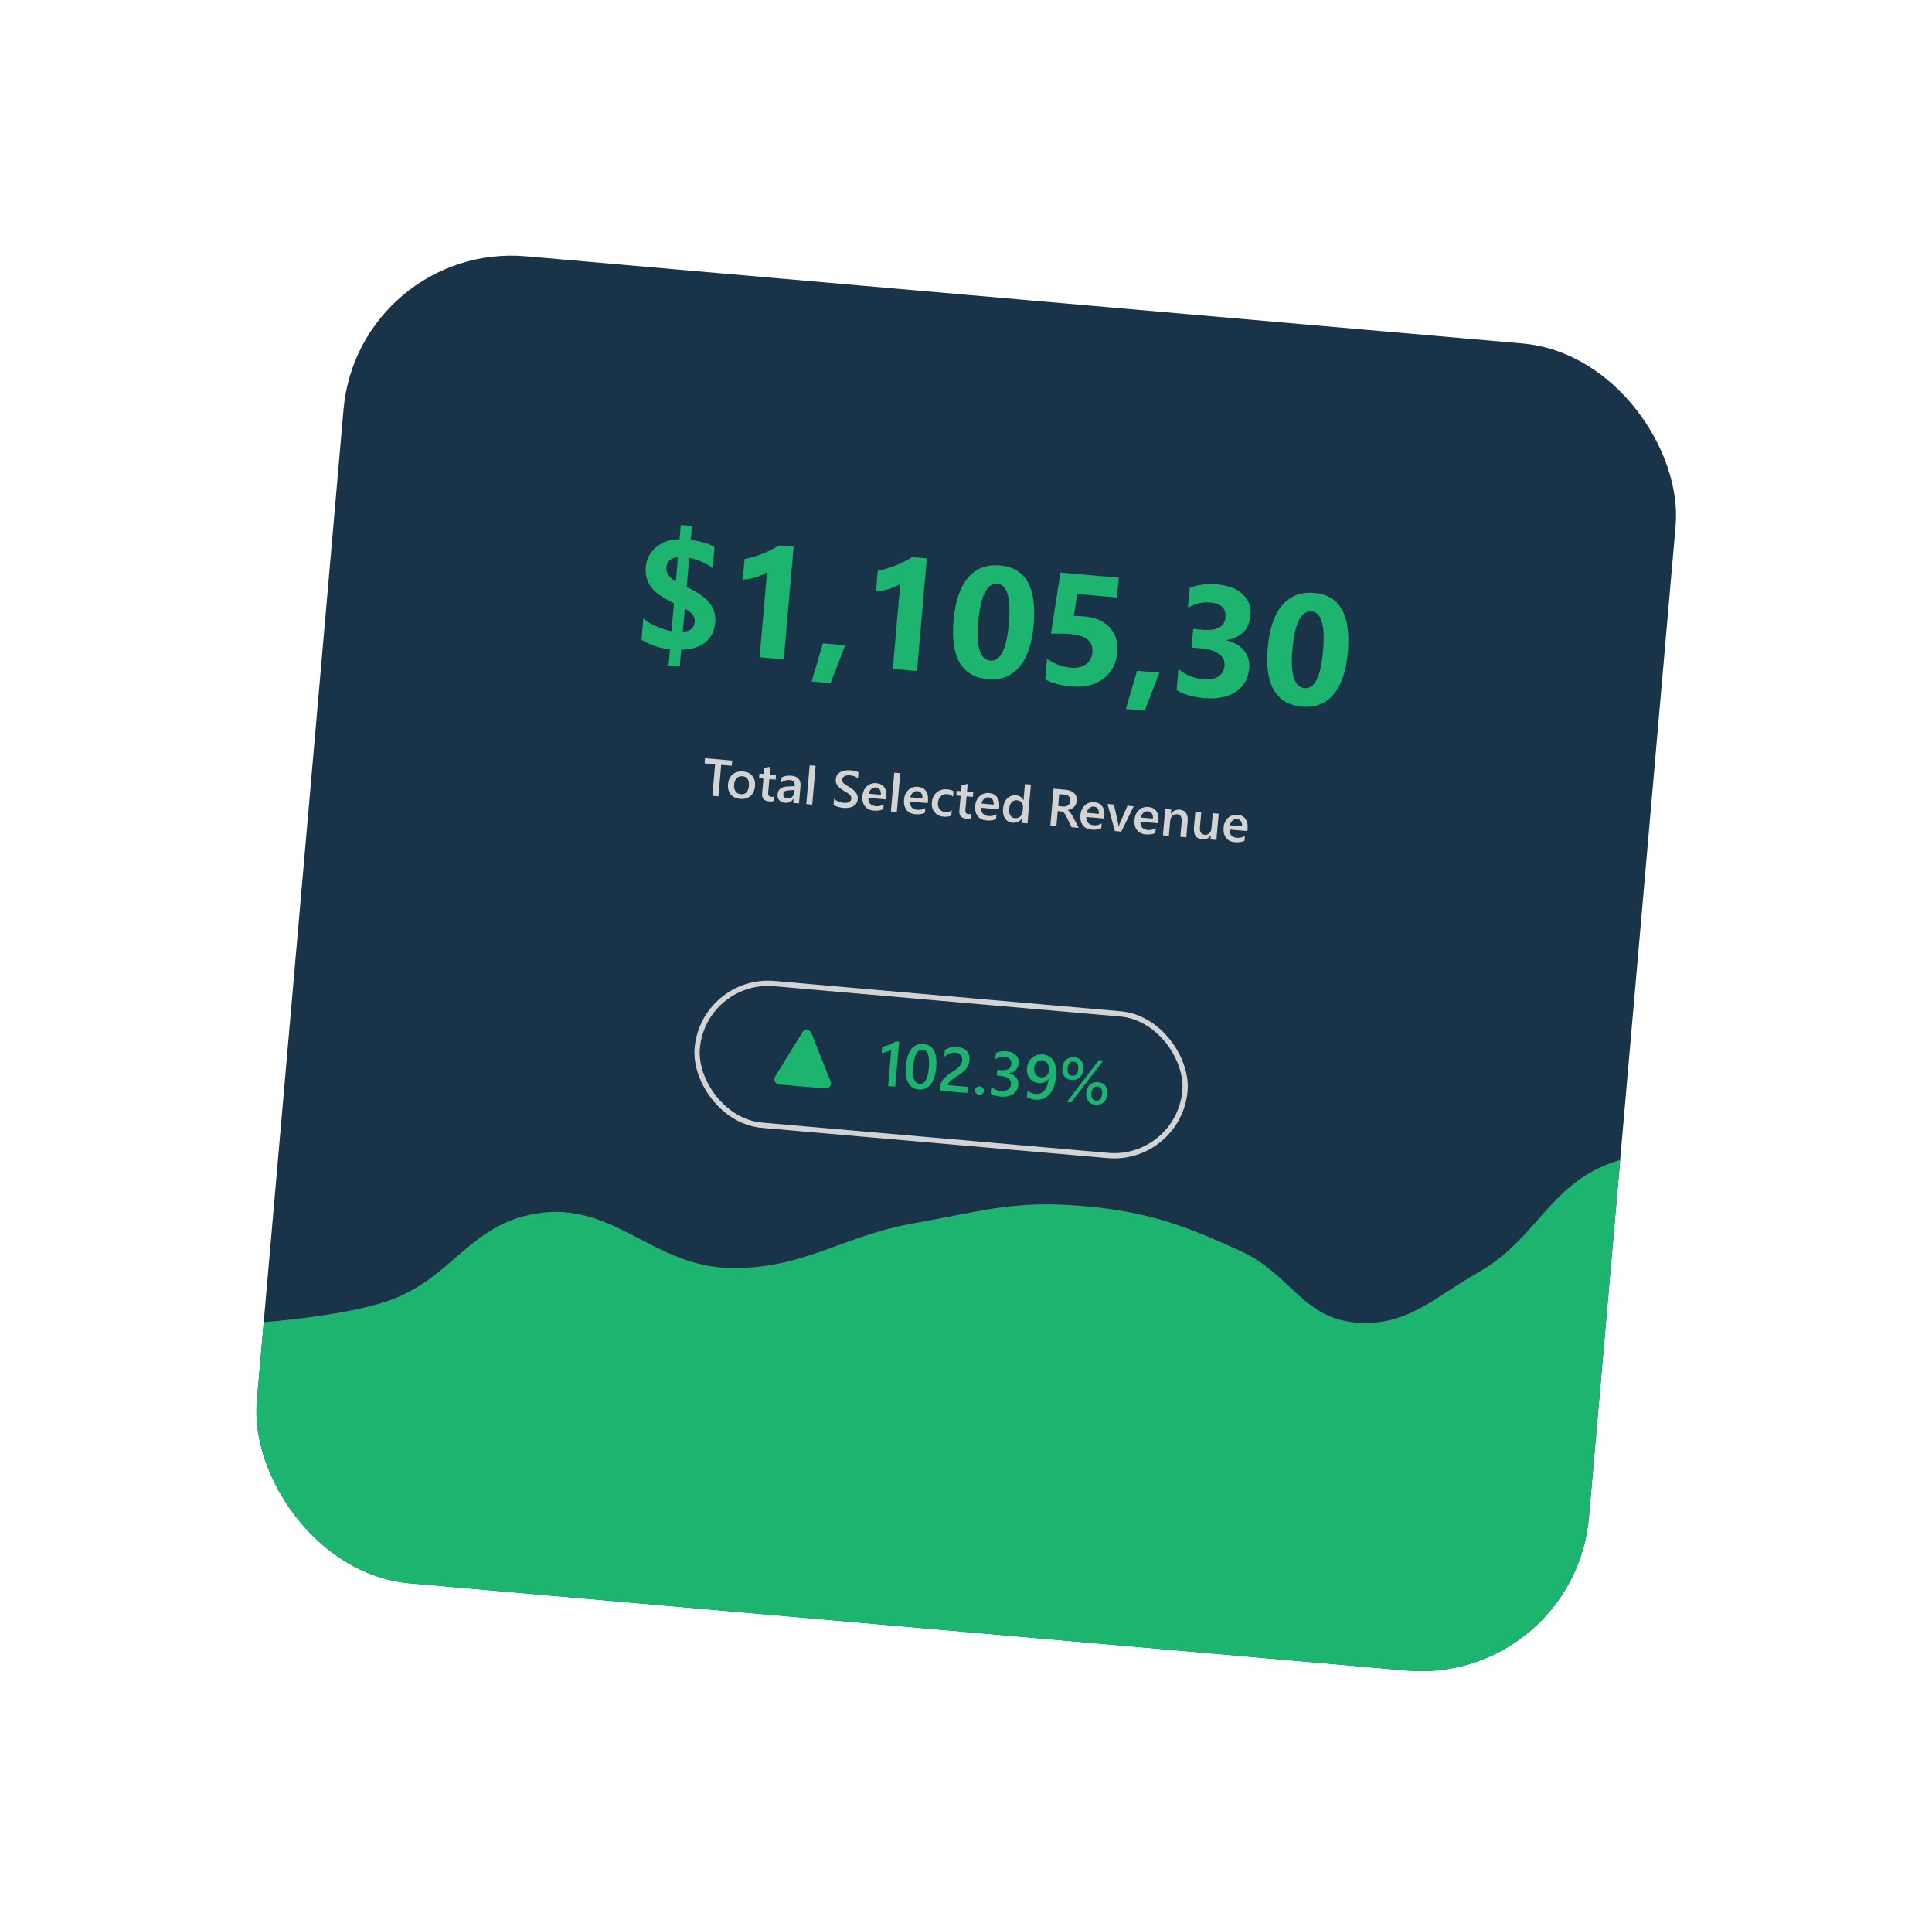
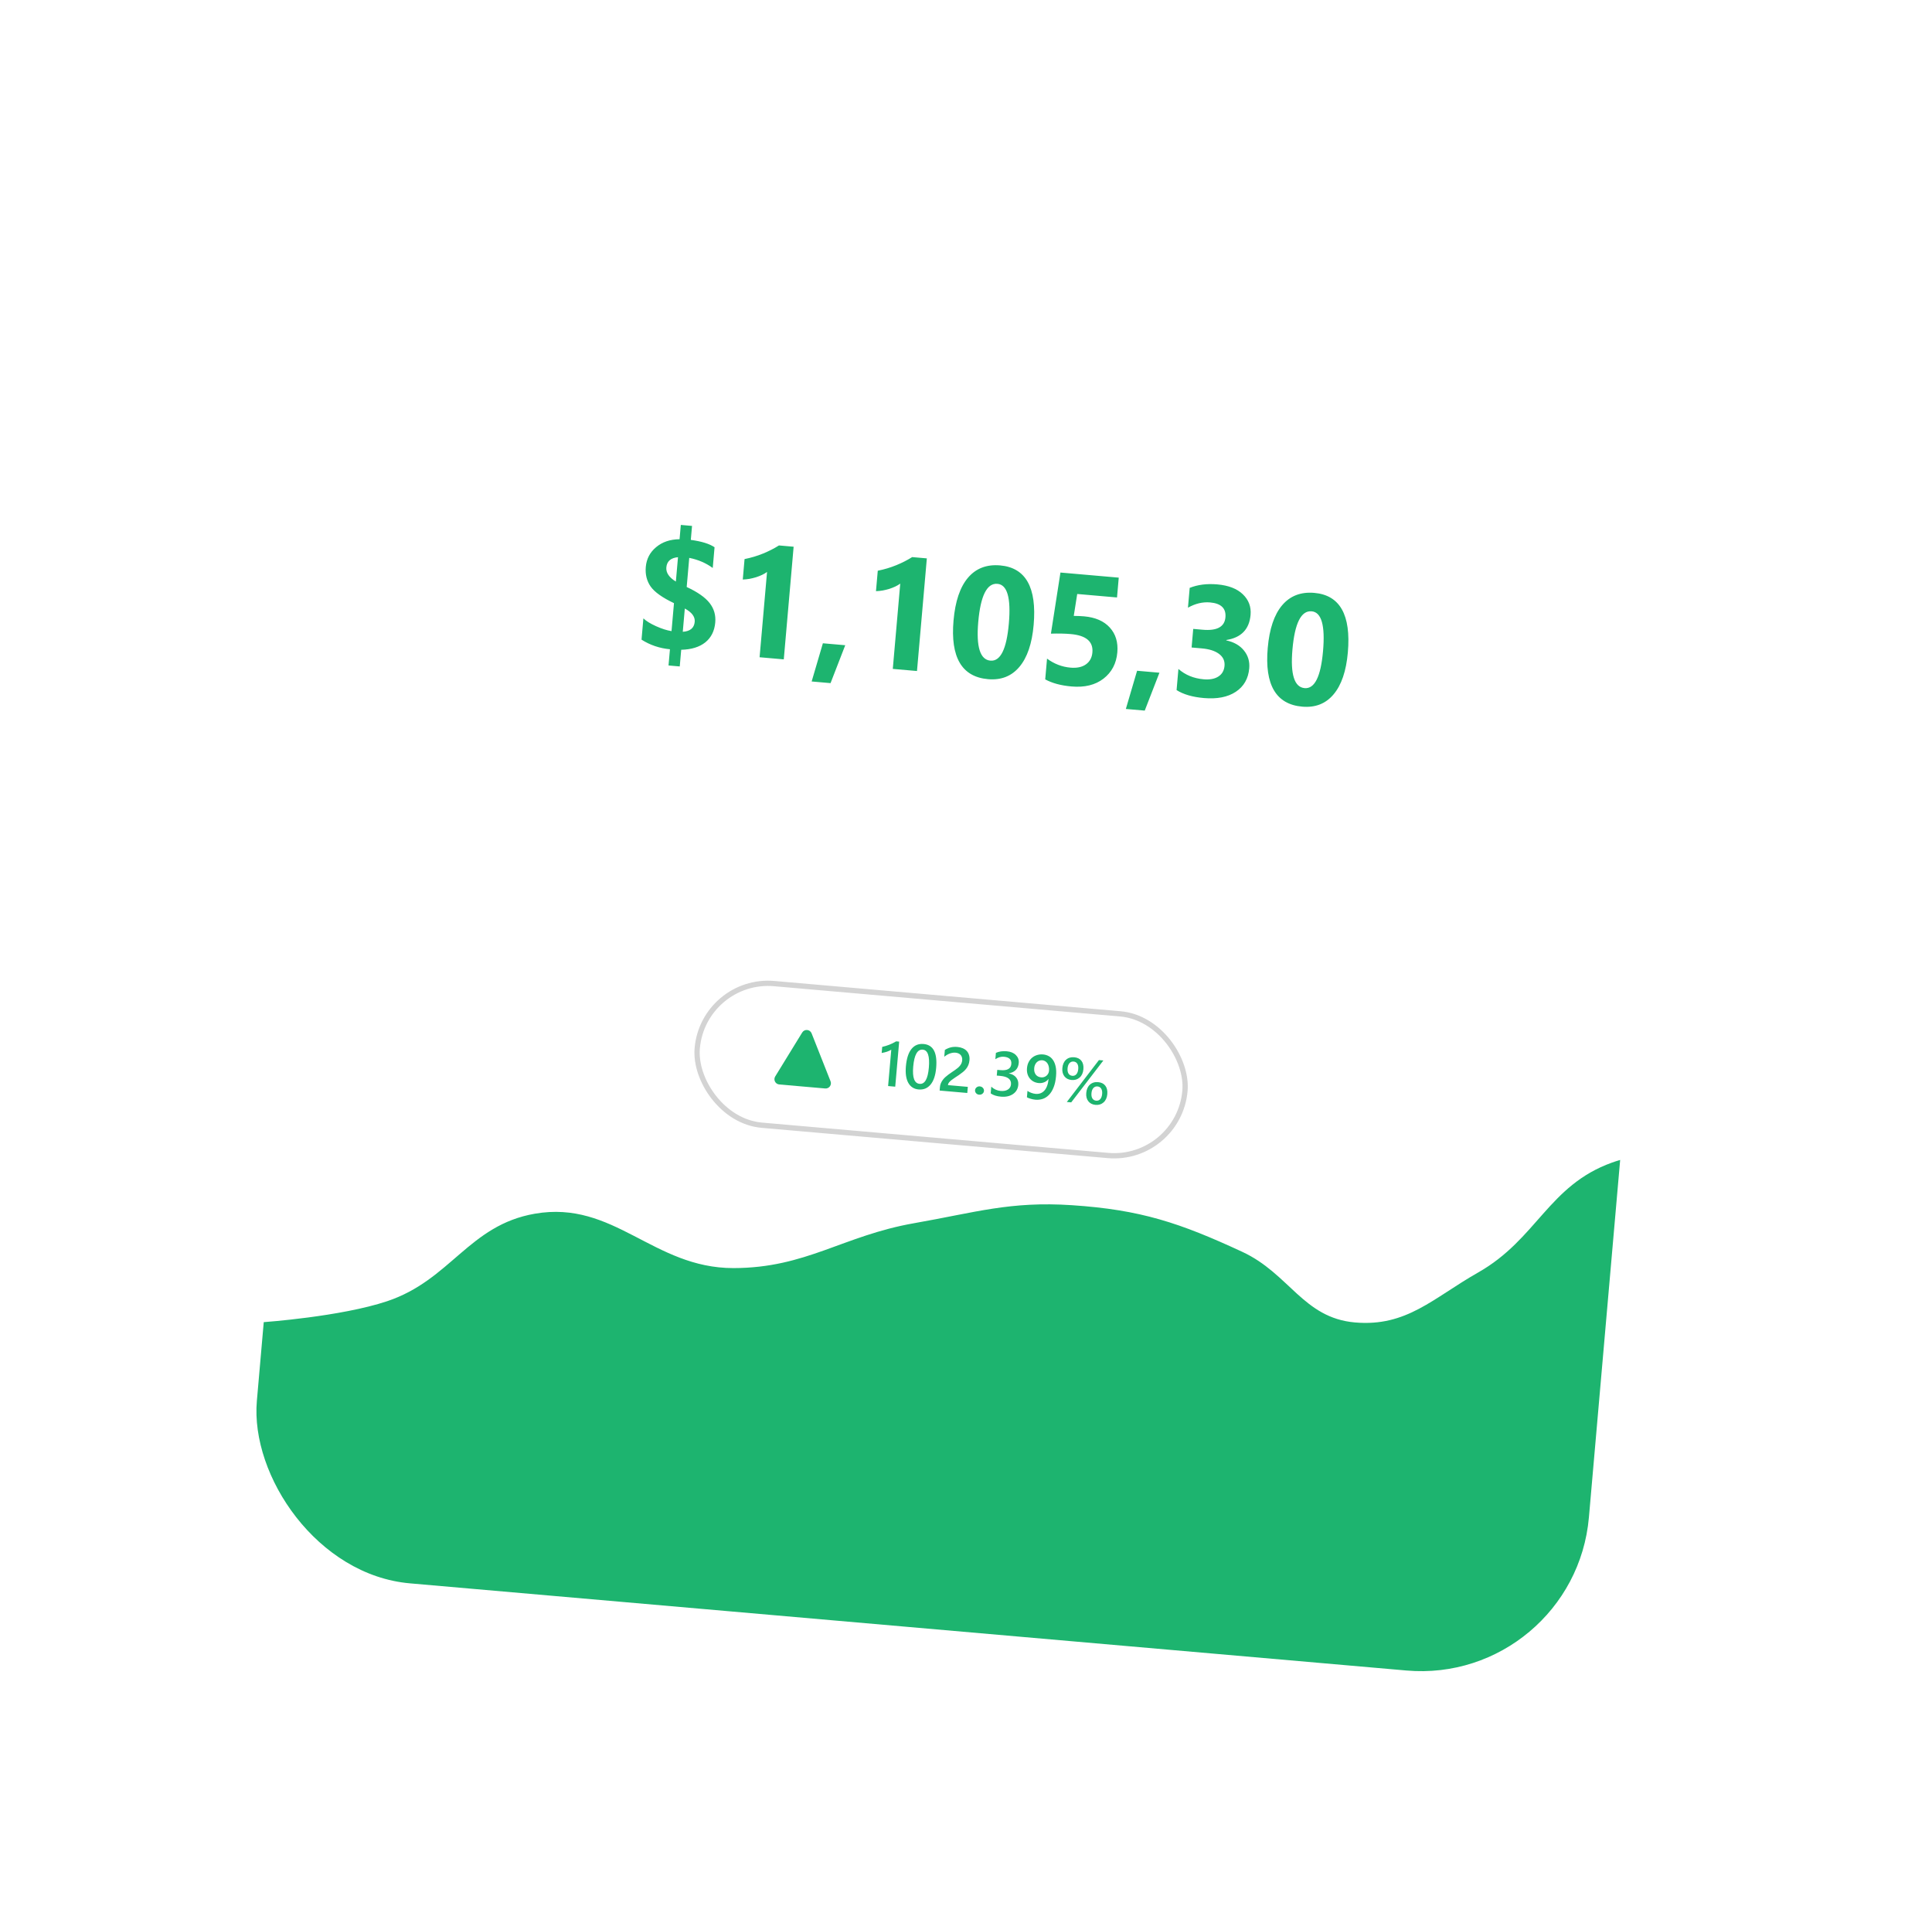
<svg xmlns="http://www.w3.org/2000/svg" width="367" height="366" viewBox="0 0 367 366" fill="none">
  <g clip-path="url(#clip0_690_505)">
-     <rect x="68.047" y="45.882" width="254" height="253" transform="rotate(4.998 68.047 45.882)" fill="#193349" />
    <path d="M73.536 247.125C64.731 250.066 50.101 251.099 50.101 251.099L46.006 297.92L317.968 321.703L327.028 218.099C327.028 218.099 313.928 218.024 306.214 220.796C294.129 225.137 291.967 235.32 280.8 241.661C272.219 246.533 267.214 252.017 257.384 251.157C247.553 250.297 244.924 241.891 235.971 237.741C224.088 232.231 216.689 229.758 203.619 228.888C191.889 228.108 185.289 230.27 173.709 232.296C160.084 234.679 153.166 240.817 139.334 240.833C124.053 240.852 116.646 227.885 101.59 230.506C89.045 232.69 85.614 243.092 73.536 247.125Z" fill="#1DB46F" />
-     <path d="M139.001 145.426L136.997 145.251L136.473 151.244L135.316 151.142L135.84 145.15L133.84 144.975L133.926 143.992L139.087 144.444L139.001 145.426ZM140.598 151.722C139.829 151.655 139.235 151.369 138.815 150.865C138.399 150.358 138.224 149.721 138.291 148.952C138.364 148.115 138.66 147.483 139.178 147.054C139.699 146.626 140.365 146.447 141.175 146.518C141.954 146.586 142.54 146.868 142.935 147.363C143.329 147.858 143.491 148.511 143.42 149.322C143.351 150.117 143.06 150.733 142.548 151.172C142.039 151.608 141.389 151.791 140.598 151.722ZM141.029 147.412C140.588 147.374 140.225 147.497 139.942 147.783C139.659 148.068 139.494 148.482 139.447 149.024C139.401 149.546 139.495 149.969 139.728 150.293C139.961 150.614 140.295 150.794 140.73 150.832C141.174 150.871 141.527 150.753 141.79 150.478C142.055 150.204 142.212 149.795 142.26 149.25C142.308 148.702 142.225 148.268 142.011 147.949C141.8 147.63 141.473 147.451 141.029 147.412ZM146.985 152.109C146.755 152.2 146.46 152.23 146.1 152.198C145.133 152.114 144.691 151.608 144.772 150.68L145.018 147.864L144.186 147.791L144.264 146.906L145.095 146.979L145.196 145.826L146.353 145.603L146.224 147.077L147.416 147.182L147.338 148.067L146.147 147.963L145.929 150.453C145.903 150.748 145.938 150.964 146.034 151.099C146.13 151.235 146.303 151.314 146.552 151.336C146.744 151.353 146.914 151.312 147.063 151.214L146.985 152.109ZM151.776 152.582L150.682 152.486L150.75 151.708L150.73 151.706C150.334 152.273 149.804 152.527 149.139 152.469C148.65 152.426 148.277 152.26 148.021 151.969C147.769 151.679 147.662 151.315 147.7 150.878C147.782 149.937 148.372 149.436 149.469 149.376L150.966 149.296C151.028 148.586 150.722 148.201 150.047 148.142C149.454 148.09 148.901 148.248 148.388 148.614L148.475 147.627C149.027 147.362 149.647 147.259 150.335 147.319C151.593 147.429 152.168 148.104 152.06 149.342L151.776 152.582ZM150.901 150.04L149.842 150.094C149.514 150.108 149.262 150.166 149.087 150.269C148.915 150.368 148.816 150.562 148.791 150.85C148.772 151.061 148.832 151.241 148.969 151.39C149.11 151.537 149.307 151.621 149.56 151.643C149.903 151.673 150.198 151.578 150.442 151.358C150.691 151.134 150.831 150.839 150.863 150.473L150.901 150.04ZM154.291 152.802L153.158 152.703L153.803 145.329L154.936 145.428L154.291 152.802ZM158.338 152.876L158.442 151.685C158.541 151.791 158.66 151.89 158.799 151.981C158.941 152.071 159.093 152.152 159.253 152.221C159.414 152.288 159.576 152.343 159.739 152.386C159.901 152.43 160.053 152.458 160.192 152.47C160.678 152.512 161.047 152.463 161.298 152.322C161.552 152.18 161.693 151.956 161.72 151.648C161.734 151.482 161.706 151.336 161.635 151.209C161.568 151.079 161.468 150.958 161.334 150.845C161.2 150.732 161.04 150.621 160.853 150.513C160.67 150.403 160.473 150.287 160.261 150.167C160.035 150.02 159.826 149.873 159.633 149.725C159.44 149.578 159.274 149.419 159.135 149.25C159 149.078 158.897 148.89 158.827 148.684C158.76 148.479 158.738 148.244 158.762 147.978C158.79 147.65 158.888 147.373 159.055 147.146C159.225 146.915 159.437 146.733 159.691 146.598C159.948 146.461 160.234 146.368 160.548 146.32C160.863 146.27 161.181 146.258 161.502 146.286C162.232 146.35 162.757 146.479 163.076 146.674L162.976 147.817C162.605 147.497 162.109 147.31 161.486 147.255C161.314 147.24 161.141 147.241 160.966 147.259C160.795 147.276 160.638 147.317 160.495 147.379C160.356 147.442 160.239 147.528 160.144 147.638C160.05 147.747 159.995 147.885 159.981 148.05C159.967 148.206 159.988 148.343 160.043 148.462C160.097 148.581 160.182 148.693 160.297 148.798C160.416 148.903 160.56 149.009 160.73 149.115C160.904 149.219 161.105 149.333 161.333 149.457C161.565 149.605 161.782 149.758 161.984 149.916C162.189 150.075 162.365 150.245 162.513 150.428C162.663 150.611 162.776 150.811 162.852 151.026C162.932 151.239 162.96 151.477 162.937 151.74C162.906 152.093 162.809 152.385 162.645 152.616C162.481 152.847 162.27 153.027 162.014 153.159C161.761 153.29 161.474 153.376 161.153 153.417C160.833 153.457 160.497 153.462 160.147 153.432C160.03 153.421 159.887 153.399 159.717 153.365C159.55 153.334 159.378 153.292 159.203 153.241C159.028 153.193 158.863 153.138 158.708 153.075C158.553 153.013 158.43 152.947 158.338 152.876ZM168.345 151.83L164.95 151.533C164.923 151.995 165.033 152.362 165.28 152.636C165.531 152.909 165.893 153.066 166.366 153.108C166.898 153.154 167.4 153.038 167.872 152.759L167.792 153.669C167.313 153.915 166.701 154.005 165.955 153.94C165.222 153.875 164.666 153.6 164.287 153.112C163.912 152.622 163.76 151.967 163.832 151.146C163.9 150.371 164.183 149.761 164.683 149.314C165.187 148.865 165.779 148.67 166.46 148.729C167.141 148.789 167.649 149.054 167.983 149.524C168.318 149.995 168.451 150.619 168.383 151.397L168.345 151.83ZM167.325 150.937C167.358 150.531 167.289 150.209 167.121 149.968C166.953 149.725 166.703 149.589 166.372 149.56C166.048 149.531 165.762 149.626 165.514 149.843C165.27 150.06 165.105 150.357 165.02 150.735L167.325 150.937ZM170.363 154.207L169.229 154.108L169.874 146.734L171.007 146.833L170.363 154.207ZM176.245 152.521L172.849 152.224C172.822 152.686 172.932 153.053 173.179 153.326C173.43 153.6 173.792 153.757 174.266 153.799C174.797 153.845 175.299 153.729 175.771 153.45L175.692 154.36C175.213 154.605 174.6 154.696 173.855 154.63C173.122 154.566 172.566 154.291 172.187 153.803C171.812 153.313 171.66 152.658 171.731 151.837C171.799 151.062 172.083 150.451 172.583 150.005C173.086 149.555 173.678 149.361 174.359 149.42C175.04 149.48 175.548 149.745 175.883 150.215C176.217 150.685 176.351 151.31 176.283 152.088L176.245 152.521ZM175.225 151.628C175.257 151.222 175.189 150.899 175.02 150.659C174.852 150.416 174.603 150.28 174.272 150.251C173.948 150.222 173.662 150.317 173.414 150.533C173.169 150.751 173.005 151.048 172.919 151.426L175.225 151.628ZM180.714 154.882C180.295 155.078 179.813 155.151 179.269 155.104C178.529 155.039 177.953 154.757 177.539 154.257C177.125 153.753 176.951 153.133 177.015 152.397C177.087 151.577 177.388 150.94 177.918 150.486C178.451 150.03 179.126 149.837 179.943 149.908C180.397 149.948 180.791 150.063 181.124 150.252L181.032 151.303C180.708 151.013 180.35 150.851 179.957 150.816C179.48 150.775 179.075 150.903 178.742 151.2C178.409 151.495 178.22 151.903 178.174 152.425C178.129 152.941 178.236 153.36 178.496 153.683C178.758 154.007 179.131 154.19 179.614 154.232C180.02 154.268 180.415 154.157 180.8 153.9L180.714 154.882ZM184.449 155.385C184.219 155.476 183.924 155.506 183.564 155.475C182.598 155.39 182.155 154.884 182.236 153.957L182.482 151.14L181.651 151.067L181.728 150.182L182.56 150.255L182.661 149.102L183.817 148.88L183.688 150.354L184.88 150.458L184.803 151.343L183.611 151.239L183.393 153.729C183.367 154.024 183.402 154.24 183.498 154.376C183.594 154.512 183.767 154.59 184.017 154.612C184.208 154.629 184.378 154.588 184.527 154.49L184.449 155.385ZM189.767 153.704L186.372 153.407C186.345 153.868 186.455 154.236 186.702 154.509C186.953 154.782 187.315 154.94 187.788 154.981C188.32 155.028 188.822 154.912 189.294 154.633L189.214 155.542C188.735 155.788 188.123 155.878 187.377 155.813C186.644 155.749 186.088 155.473 185.71 154.986C185.334 154.495 185.182 153.84 185.254 153.02C185.322 152.245 185.606 151.634 186.105 151.187C186.609 150.738 187.201 150.543 187.882 150.603C188.563 150.662 189.071 150.927 189.405 151.398C189.74 151.868 189.873 152.492 189.805 153.271L189.767 153.704ZM188.747 152.81C188.78 152.405 188.712 152.082 188.543 151.842C188.375 151.598 188.125 151.462 187.795 151.433C187.47 151.405 187.184 151.499 186.937 151.716C186.692 151.933 186.527 152.231 186.442 152.609L188.747 152.81ZM195.18 156.378L194.051 156.279L194.125 155.433L194.106 155.431C193.687 156.041 193.099 156.313 192.344 156.247C191.731 156.194 191.259 155.929 190.928 155.452C190.601 154.972 190.471 154.348 190.538 153.58C190.61 152.756 190.87 152.114 191.319 151.653C191.771 151.193 192.336 150.992 193.014 151.051C193.685 151.11 194.149 151.422 194.407 151.987L194.427 151.989L194.696 148.905L195.825 149.003L195.18 156.378ZM194.265 154.004L194.322 153.352C194.353 152.998 194.264 152.688 194.055 152.422C193.847 152.155 193.564 152.006 193.207 151.975C192.786 151.938 192.44 152.066 192.169 152.36C191.901 152.653 191.743 153.079 191.695 153.637C191.65 154.143 191.73 154.553 191.935 154.868C192.143 155.181 192.443 155.354 192.835 155.388C193.221 155.422 193.546 155.308 193.811 155.047C194.076 154.783 194.227 154.435 194.265 154.004ZM204.913 157.229L203.561 157.111L202.61 155.145C202.525 154.965 202.439 154.81 202.352 154.682C202.269 154.55 202.18 154.441 202.087 154.354C201.996 154.268 201.894 154.202 201.78 154.156C201.667 154.11 201.537 154.081 201.391 154.068L200.924 154.027L200.677 156.858L199.524 156.757L200.134 149.782L202.43 149.983C202.757 150.012 203.055 150.077 203.324 150.179C203.593 150.281 203.823 150.42 204.013 150.597C204.204 150.77 204.345 150.98 204.438 151.227C204.535 151.471 204.569 151.75 204.541 152.064C204.52 152.311 204.463 152.535 204.37 152.736C204.281 152.934 204.161 153.108 204.011 153.258C203.864 153.405 203.69 153.527 203.489 153.624C203.291 153.721 203.07 153.79 202.828 153.831L202.827 153.851C202.947 153.933 203.05 154.022 203.137 154.118C203.223 154.21 203.305 154.306 203.381 154.404C203.457 154.502 203.531 154.613 203.602 154.737C203.676 154.858 203.757 154.999 203.844 155.16L204.913 157.229ZM201.204 150.822L201.006 153.088L201.969 153.173C202.148 153.188 202.314 153.175 202.468 153.133C202.625 153.091 202.763 153.023 202.883 152.929C203.002 152.835 203.099 152.716 203.174 152.572C203.248 152.428 203.294 152.264 203.31 152.079C203.339 151.745 203.257 151.475 203.062 151.268C202.868 151.062 202.573 150.941 202.177 150.907L201.204 150.822ZM209.75 155.451L206.354 155.154C206.327 155.616 206.437 155.983 206.684 156.256C206.935 156.53 207.297 156.687 207.77 156.729C208.302 156.775 208.804 156.659 209.276 156.38L209.197 157.29C208.718 157.535 208.105 157.626 207.36 157.56C206.627 157.496 206.071 157.221 205.692 156.733C205.316 156.243 205.165 155.588 205.236 154.767C205.304 153.992 205.588 153.381 206.088 152.935C206.591 152.485 207.183 152.291 207.864 152.35C208.545 152.41 209.053 152.675 209.388 153.145C209.722 153.615 209.856 154.24 209.788 155.018L209.75 155.451ZM208.73 154.558C208.762 154.152 208.694 153.829 208.525 153.589C208.357 153.346 208.108 153.21 207.777 153.181C207.453 153.152 207.167 153.247 206.919 153.463C206.674 153.681 206.51 153.978 206.424 154.356L208.73 154.558ZM215.36 153.123L212.998 157.936L211.777 157.829L210.379 152.688L211.604 152.795L212.404 156.374C212.466 156.638 212.498 156.866 212.501 157.059L212.515 157.06C212.566 156.823 212.63 156.61 212.709 156.42L214.173 153.019L215.36 153.123ZM220.023 156.349L216.628 156.052C216.6 156.514 216.71 156.882 216.958 157.155C217.208 157.428 217.57 157.586 218.044 157.627C218.576 157.674 219.078 157.557 219.55 157.278L219.47 158.188C218.991 158.434 218.379 158.524 217.633 158.459C216.9 158.395 216.344 158.119 215.965 157.632C215.59 157.141 215.438 156.486 215.51 155.666C215.577 154.89 215.861 154.28 216.361 153.833C216.864 153.384 217.456 153.189 218.137 153.249C218.818 153.308 219.326 153.573 219.661 154.043C219.996 154.514 220.129 155.138 220.061 155.916L220.023 156.349ZM219.003 155.456C219.035 155.051 218.967 154.728 218.799 154.488C218.63 154.244 218.381 154.108 218.05 154.079C217.726 154.051 217.44 154.145 217.192 154.362C216.948 154.579 216.783 154.877 216.697 155.255L219.003 155.456ZM225.343 159.015L224.215 158.917L224.46 156.11C224.541 155.179 224.253 154.685 223.595 154.628C223.251 154.598 222.956 154.702 222.709 154.942C222.463 155.179 222.323 155.493 222.289 155.886L222.04 158.727L220.907 158.627L221.343 153.646L222.476 153.746L222.404 154.572L222.423 154.574C222.851 153.978 223.417 153.71 224.121 153.772C224.662 153.819 225.06 154.032 225.315 154.41C225.569 154.786 225.668 155.306 225.609 155.97L225.343 159.015ZM231.068 159.516L229.94 159.417L230.009 158.629L229.989 158.628C229.609 159.202 229.074 159.459 228.383 159.399C227.206 159.296 226.679 158.537 226.803 157.124L227.063 154.147L228.191 154.245L227.941 157.106C227.863 158.001 228.169 158.478 228.86 158.539C229.194 158.568 229.479 158.469 229.714 158.241C229.953 158.013 230.09 157.7 230.125 157.301L230.375 154.436L231.504 154.535L231.068 159.516ZM236.951 157.83L233.555 157.533C233.528 157.994 233.638 158.362 233.885 158.635C234.136 158.909 234.498 159.066 234.971 159.107C235.503 159.154 236.005 159.038 236.477 158.759L236.398 159.668C235.919 159.914 235.306 160.004 234.56 159.939C233.828 159.875 233.272 159.599 232.893 159.112C232.517 158.622 232.366 157.966 232.437 157.146C232.505 156.371 232.789 155.76 233.289 155.314C233.792 154.864 234.384 154.669 235.065 154.729C235.746 154.788 236.254 155.053 236.589 155.524C236.923 155.994 237.056 156.618 236.988 157.397L236.951 157.83ZM235.931 156.937C235.963 156.531 235.895 156.208 235.726 155.968C235.558 155.724 235.308 155.588 234.978 155.559C234.653 155.531 234.367 155.625 234.12 155.842C233.875 156.059 233.71 156.357 233.625 156.735L235.931 156.937Z" fill="#D3D3D3" />
    <rect x="133.623" y="185.626" width="93" height="27" rx="13.5" transform="rotate(4.998 133.623 185.626)" stroke="#D3D3D3" />
    <path d="M152.387 196.089C152.819 195.387 153.866 195.479 154.169 196.245L157.771 205.357C158.044 206.049 157.495 206.786 156.754 206.721L148.024 205.958C147.283 205.893 146.869 205.071 147.259 204.438L152.387 196.089Z" fill="#1DB46F" />
    <path d="M170.805 197.822L170.057 206.379L168.703 206.26L169.306 199.361C169.046 199.515 168.768 199.641 168.473 199.741C168.182 199.837 167.852 199.916 167.482 199.978L167.583 198.822C167.815 198.768 168.04 198.709 168.257 198.646C168.474 198.582 168.688 198.509 168.9 198.425C169.115 198.342 169.331 198.247 169.548 198.141C169.769 198.035 169.997 197.912 170.233 197.772L170.805 197.822ZM174.493 206.908C173.621 206.832 172.971 206.416 172.543 205.661C172.119 204.906 171.966 203.856 172.083 202.509C172.213 201.031 172.565 199.934 173.142 199.22C173.718 198.506 174.486 198.191 175.447 198.275C177.288 198.436 178.083 199.946 177.833 202.806C177.709 204.223 177.354 205.282 176.767 205.983C176.185 206.681 175.426 206.989 174.493 206.908ZM175.289 199.349C174.273 199.26 173.668 200.334 173.472 202.572C173.289 204.666 173.695 205.756 174.692 205.843C175.672 205.929 176.256 204.907 176.442 202.779C176.634 200.576 176.25 199.433 175.289 199.349ZM183.745 207.576L178.492 207.116L178.548 206.468C178.571 206.204 178.63 205.96 178.724 205.737C178.818 205.51 178.937 205.301 179.079 205.109C179.221 204.914 179.384 204.734 179.567 204.57C179.75 204.401 179.945 204.242 180.15 204.091C180.356 203.937 180.565 203.79 180.777 203.652C180.989 203.51 181.198 203.367 181.402 203.224C181.594 203.088 181.771 202.955 181.931 202.824C182.092 202.689 182.232 202.548 182.351 202.401C182.469 202.255 182.565 202.099 182.639 201.933C182.712 201.763 182.758 201.576 182.776 201.374C182.795 201.152 182.777 200.957 182.721 200.787C182.67 200.614 182.586 200.467 182.471 200.348C182.361 200.224 182.224 200.128 182.061 200.059C181.899 199.986 181.719 199.941 181.52 199.923C181.178 199.893 180.823 199.943 180.455 200.071C180.086 200.2 179.725 200.409 179.37 200.7L179.484 199.398C179.667 199.285 179.849 199.189 180.033 199.111C180.216 199.029 180.404 198.965 180.596 198.919C180.789 198.869 180.99 198.838 181.199 198.825C181.408 198.812 181.629 198.815 181.862 198.836C182.24 198.869 182.578 198.949 182.876 199.077C183.175 199.201 183.425 199.37 183.626 199.584C183.827 199.794 183.974 200.048 184.065 200.346C184.161 200.644 184.192 200.98 184.16 201.354C184.13 201.692 184.06 201.994 183.951 202.259C183.846 202.52 183.705 202.761 183.529 202.981C183.357 203.201 183.153 203.407 182.916 203.598C182.68 203.789 182.418 203.984 182.13 204.182C181.888 204.345 181.647 204.504 181.406 204.66C181.169 204.812 180.954 204.963 180.76 205.115C180.567 205.263 180.407 205.415 180.279 205.573C180.156 205.727 180.087 205.887 180.072 206.055L180.07 206.084L183.846 206.414L183.745 207.576ZM185.993 207.902C185.759 207.881 185.567 207.788 185.417 207.622C185.267 207.452 185.202 207.26 185.22 207.046C185.24 206.828 185.338 206.649 185.515 206.507C185.692 206.366 185.897 206.305 186.13 206.326C186.368 206.346 186.561 206.442 186.711 206.612C186.865 206.782 186.932 206.976 186.913 207.194C186.895 207.408 186.795 207.586 186.614 207.727C186.437 207.864 186.23 207.922 185.993 207.902ZM188.191 207.653L188.302 206.38C188.809 206.86 189.405 207.13 190.09 207.19C190.646 207.238 191.101 207.151 191.454 206.927C191.811 206.703 192.008 206.375 192.046 205.943C192.129 204.994 191.444 204.455 189.993 204.328L189.345 204.272L189.44 203.186L190.059 203.24C191.347 203.353 192.03 202.962 192.108 202.067C192.18 201.242 191.714 200.785 190.71 200.697C190.15 200.648 189.605 200.803 189.076 201.16L189.181 199.958C189.777 199.688 190.462 199.588 191.237 199.655C191.98 199.72 192.559 199.959 192.974 200.372C193.389 200.785 193.571 201.283 193.52 201.867C193.423 202.968 192.801 203.627 191.653 203.844L191.651 203.868C192.249 203.979 192.707 204.232 193.025 204.629C193.344 205.021 193.479 205.49 193.432 206.035C193.366 206.786 193.031 207.368 192.426 207.782C191.822 208.192 191.058 208.356 190.136 208.276C189.307 208.203 188.659 207.996 188.191 207.653ZM200.605 204.374C200.532 205.211 200.378 205.923 200.142 206.51C199.911 207.098 199.618 207.572 199.265 207.933C198.916 208.295 198.519 208.55 198.075 208.7C197.634 208.845 197.169 208.897 196.679 208.854C196.519 208.84 196.359 208.816 196.197 208.782C196.039 208.749 195.888 208.71 195.742 208.666C195.601 208.622 195.472 208.578 195.354 208.532C195.241 208.483 195.147 208.438 195.072 208.396L195.179 207.176C195.256 207.234 195.353 207.295 195.468 207.36C195.585 207.421 195.711 207.479 195.847 207.534C195.988 207.586 196.133 207.632 196.282 207.672C196.436 207.709 196.585 207.734 196.729 207.747C197.059 207.776 197.365 207.738 197.644 207.633C197.928 207.528 198.176 207.358 198.389 207.121C198.602 206.885 198.775 206.585 198.909 206.22C199.047 205.852 199.138 205.42 199.181 204.926L199.158 204.924C199.077 205.042 198.973 205.153 198.846 205.256C198.724 205.355 198.585 205.441 198.43 205.513C198.275 205.582 198.103 205.634 197.916 205.668C197.733 205.703 197.538 205.712 197.332 205.694C196.981 205.663 196.66 205.574 196.367 205.427C196.078 205.276 195.833 205.078 195.631 204.833C195.428 204.588 195.277 204.298 195.177 203.964C195.081 203.63 195.05 203.265 195.085 202.868C195.123 202.432 195.229 202.045 195.404 201.708C195.579 201.366 195.804 201.084 196.078 200.861C196.353 200.634 196.667 200.469 197.021 200.367C197.375 200.261 197.753 200.225 198.154 200.26C198.531 200.293 198.881 200.396 199.203 200.57C199.529 200.739 199.805 200.991 200.031 201.324C200.261 201.654 200.429 202.071 200.534 202.574C200.642 203.078 200.666 203.678 200.605 204.374ZM199.271 203.358C199.296 203.077 199.281 202.819 199.227 202.583C199.177 202.348 199.095 202.142 198.981 201.968C198.867 201.793 198.724 201.653 198.553 201.548C198.386 201.443 198.197 201.382 197.987 201.363C197.8 201.347 197.618 201.37 197.44 201.433C197.266 201.492 197.108 201.586 196.968 201.715C196.831 201.844 196.717 202.005 196.626 202.197C196.534 202.389 196.478 202.606 196.457 202.847C196.434 203.112 196.449 203.348 196.501 203.557C196.557 203.765 196.643 203.945 196.76 204.097C196.876 204.244 197.021 204.363 197.193 204.452C197.37 204.538 197.567 204.591 197.785 204.61C197.98 204.627 198.162 204.608 198.331 204.552C198.505 204.493 198.658 204.408 198.789 204.298C198.924 204.184 199.034 204.047 199.119 203.885C199.204 203.724 199.254 203.548 199.271 203.358ZM203.559 205.109C202.967 205.057 202.513 204.827 202.196 204.419C201.879 204.007 201.748 203.484 201.803 202.85C201.864 202.157 202.096 201.628 202.501 201.264C202.909 200.896 203.429 200.739 204.059 200.794C204.67 200.848 205.127 201.074 205.429 201.473C205.736 201.872 205.859 202.407 205.801 203.076C205.742 203.745 205.507 204.266 205.094 204.637C204.681 205.005 204.17 205.162 203.559 205.109ZM203.947 201.608C203.628 201.58 203.364 201.681 203.156 201.909C202.952 202.139 202.831 202.467 202.793 202.895C202.757 203.315 202.818 203.65 202.976 203.899C203.139 204.149 203.378 204.287 203.693 204.315C204.008 204.342 204.266 204.243 204.466 204.018C204.666 203.788 204.785 203.458 204.823 203.026C204.86 202.605 204.799 202.271 204.64 202.021C204.486 201.773 204.254 201.635 203.947 201.608ZM209.594 201.402L203.487 209.361L202.652 209.288L208.753 201.328L209.594 201.402ZM208.098 209.835C207.506 209.783 207.052 209.553 206.735 209.145C206.418 208.733 206.287 208.21 206.343 207.576C206.403 206.883 206.636 206.354 207.04 205.99C207.449 205.622 207.968 205.465 208.599 205.52C209.209 205.574 209.666 205.8 209.968 206.199C210.275 206.598 210.399 207.132 210.34 207.802C210.281 208.471 210.046 208.992 209.633 209.363C209.22 209.731 208.709 209.888 208.098 209.835ZM208.486 206.334C208.167 206.306 207.903 206.406 207.695 206.635C207.491 206.864 207.37 207.193 207.333 207.621C207.296 208.041 207.357 208.376 207.515 208.625C207.678 208.875 207.917 209.013 208.232 209.041C208.547 209.068 208.805 208.969 209.005 208.744C209.205 208.514 209.324 208.183 209.362 207.752C209.399 207.331 209.338 206.997 209.179 206.747C209.025 206.499 208.794 206.361 208.486 206.334Z" fill="#1DB46F" />
    <path d="M129.401 123.404L129.124 126.571L126.993 126.384L127.262 123.305C125.288 123.123 123.489 122.515 121.864 121.48L122.217 117.438C122.741 117.945 123.546 118.442 124.631 118.929C125.715 119.415 126.693 119.726 127.563 119.861L128.028 114.55C125.826 113.504 124.349 112.454 123.598 111.398C122.858 110.333 122.55 109.091 122.674 107.67C122.808 106.143 123.461 104.891 124.635 103.916C125.809 102.93 127.294 102.428 129.09 102.408L129.327 99.694L131.458 99.88L131.225 102.536C133.27 102.813 134.773 103.278 135.735 103.931L135.391 107.871C134.101 106.925 132.613 106.285 130.927 105.951L130.443 111.482C132.506 112.437 133.957 113.451 134.794 114.524C135.633 115.587 135.99 116.819 135.868 118.22C135.727 119.835 135.097 121.094 133.979 121.996C132.862 122.888 131.336 123.358 129.401 123.404ZM128.387 110.449L128.791 105.823C127.418 105.948 126.68 106.594 126.578 107.762C126.49 108.764 127.093 109.66 128.387 110.449ZM130.086 115.568L129.699 119.989C131.109 119.897 131.865 119.262 131.968 118.085C132.052 117.132 131.424 116.293 130.086 115.568ZM150.757 103.833L148.886 125.226L144.29 124.824L145.706 108.626C145.434 108.827 145.113 109.015 144.745 109.189C144.388 109.354 144.007 109.502 143.603 109.633C143.201 109.755 142.785 109.855 142.357 109.936C141.929 110.006 141.509 110.048 141.096 110.061L141.435 106.179C142.662 105.933 143.83 105.585 144.938 105.133C146.046 104.68 147.057 104.166 147.97 103.589L150.757 103.833ZM160.561 122.541L157.77 129.738L154.18 129.424L156.314 122.17L160.561 122.541ZM176.061 106.046L174.19 127.439L169.593 127.037L171.01 110.839C170.737 111.04 170.417 111.228 170.049 111.402C169.691 111.566 169.311 111.714 168.907 111.846C168.505 111.967 168.089 112.068 167.66 112.148C167.233 112.219 166.812 112.261 166.4 112.273L166.739 108.392C167.966 108.146 169.134 107.797 170.242 107.345C171.35 106.893 172.361 106.379 173.274 105.802L176.061 106.046ZM187.686 128.986C182.705 128.551 180.52 124.836 181.132 117.841C181.449 114.212 182.362 111.508 183.87 109.728C185.389 107.94 187.428 107.157 189.987 107.381C194.851 107.806 196.972 111.575 196.35 118.686C196.041 122.228 195.137 124.884 193.639 126.654C192.151 128.426 190.166 129.203 187.686 128.986ZM189.475 110.88C187.481 110.706 186.264 113.123 185.826 118.134C185.414 122.852 186.185 125.297 188.14 125.468C190.047 125.634 191.213 123.286 191.639 118.421C192.064 113.557 191.343 111.043 189.475 110.88ZM198.549 129.025L198.893 125.085C200.247 126.085 201.731 126.656 203.346 126.797C204.562 126.904 205.536 126.7 206.267 126.185C207.009 125.662 207.423 124.904 207.51 123.912C207.691 121.84 206.317 120.676 203.389 120.419C202.309 120.325 201.057 120.299 199.632 120.341L201.441 108.736L212.516 109.704L212.187 113.469L204.628 112.808L203.97 116.971C204.724 116.978 205.374 117.005 205.919 117.053C208.069 117.241 209.702 117.952 210.82 119.187C211.937 120.422 212.412 121.993 212.246 123.9C212.061 126.011 211.185 127.674 209.618 128.89C208.052 130.096 206.029 130.59 203.548 130.373C201.534 130.197 199.868 129.748 198.549 129.025ZM220.245 127.761L217.454 134.957L213.865 134.643L215.999 127.389L220.245 127.761ZM223.501 131.06L223.851 127.047C225.163 128.191 226.753 128.844 228.621 129.008C229.798 129.111 230.734 128.938 231.43 128.489C232.136 128.041 232.529 127.364 232.608 126.46C232.689 125.526 232.344 124.77 231.571 124.193C230.808 123.616 229.716 123.266 228.295 123.142L226.355 122.972L226.663 119.44L228.458 119.597C231.182 119.836 232.623 119.05 232.782 117.24C232.931 115.538 231.959 114.595 229.868 114.412C228.467 114.29 227.065 114.623 225.663 115.412L225.992 111.647C227.526 111.036 229.27 110.816 231.226 110.987C233.366 111.175 234.988 111.802 236.09 112.868C237.203 113.936 237.692 115.239 237.557 116.776C237.318 119.509 235.782 121.1 232.949 121.549L232.943 121.622C234.405 121.936 235.525 122.578 236.303 123.548C237.082 124.508 237.415 125.635 237.302 126.929C237.131 128.884 236.28 130.369 234.751 131.382C233.221 132.395 231.196 132.791 228.677 132.571C226.517 132.382 224.792 131.878 223.501 131.06ZM247.37 134.206C242.389 133.77 240.204 130.055 240.816 123.06C241.133 119.431 242.046 116.727 243.555 114.948C245.074 113.159 247.112 112.377 249.671 112.6C254.535 113.026 256.656 116.794 256.035 123.906C255.725 127.447 254.821 130.103 253.323 131.874C251.835 133.645 249.851 134.423 247.37 134.206ZM249.159 116.099C247.165 115.925 245.949 118.343 245.51 123.353C245.098 128.071 245.869 130.516 247.825 130.687C249.731 130.854 250.898 128.505 251.323 123.641C251.748 118.777 251.027 116.263 249.159 116.099Z" fill="#1DB46F" />
  </g>
  <defs>
    <clipPath id="clip0_690_505">
      <rect x="68.047" y="45.882" width="254" height="253" rx="32" transform="rotate(4.998 68.047 45.882)" fill="white" />
    </clipPath>
  </defs>
</svg>